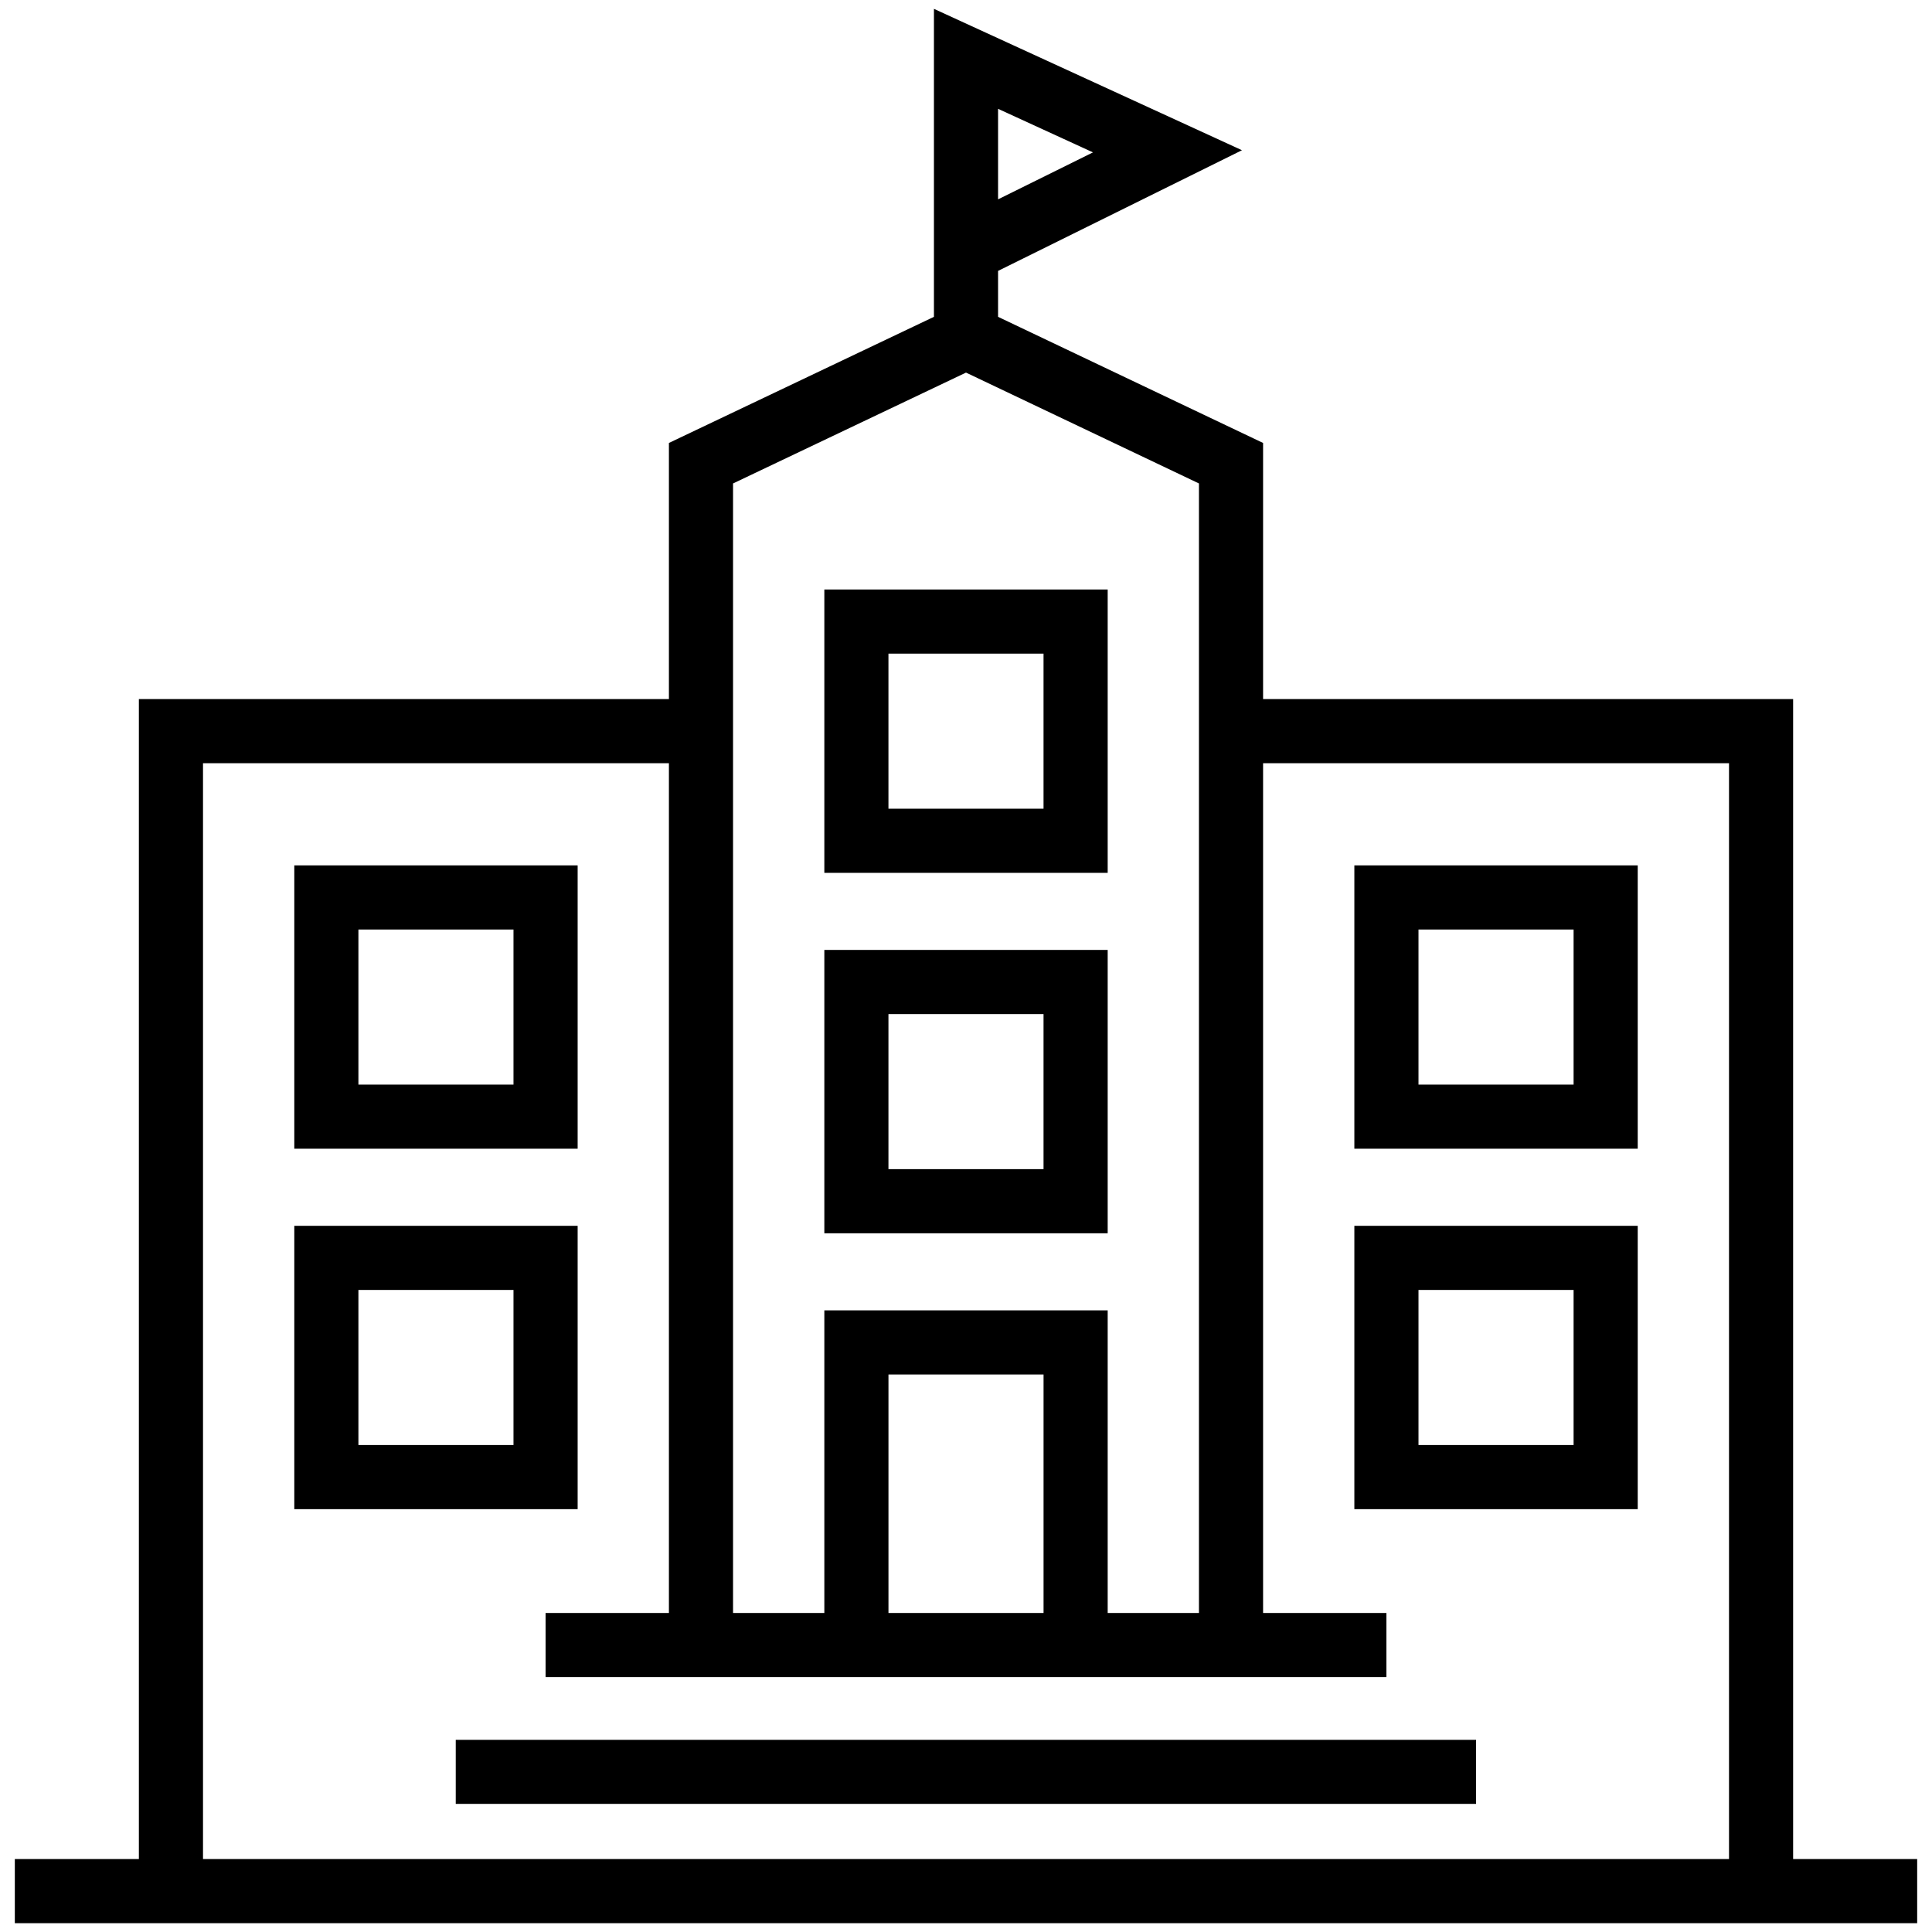
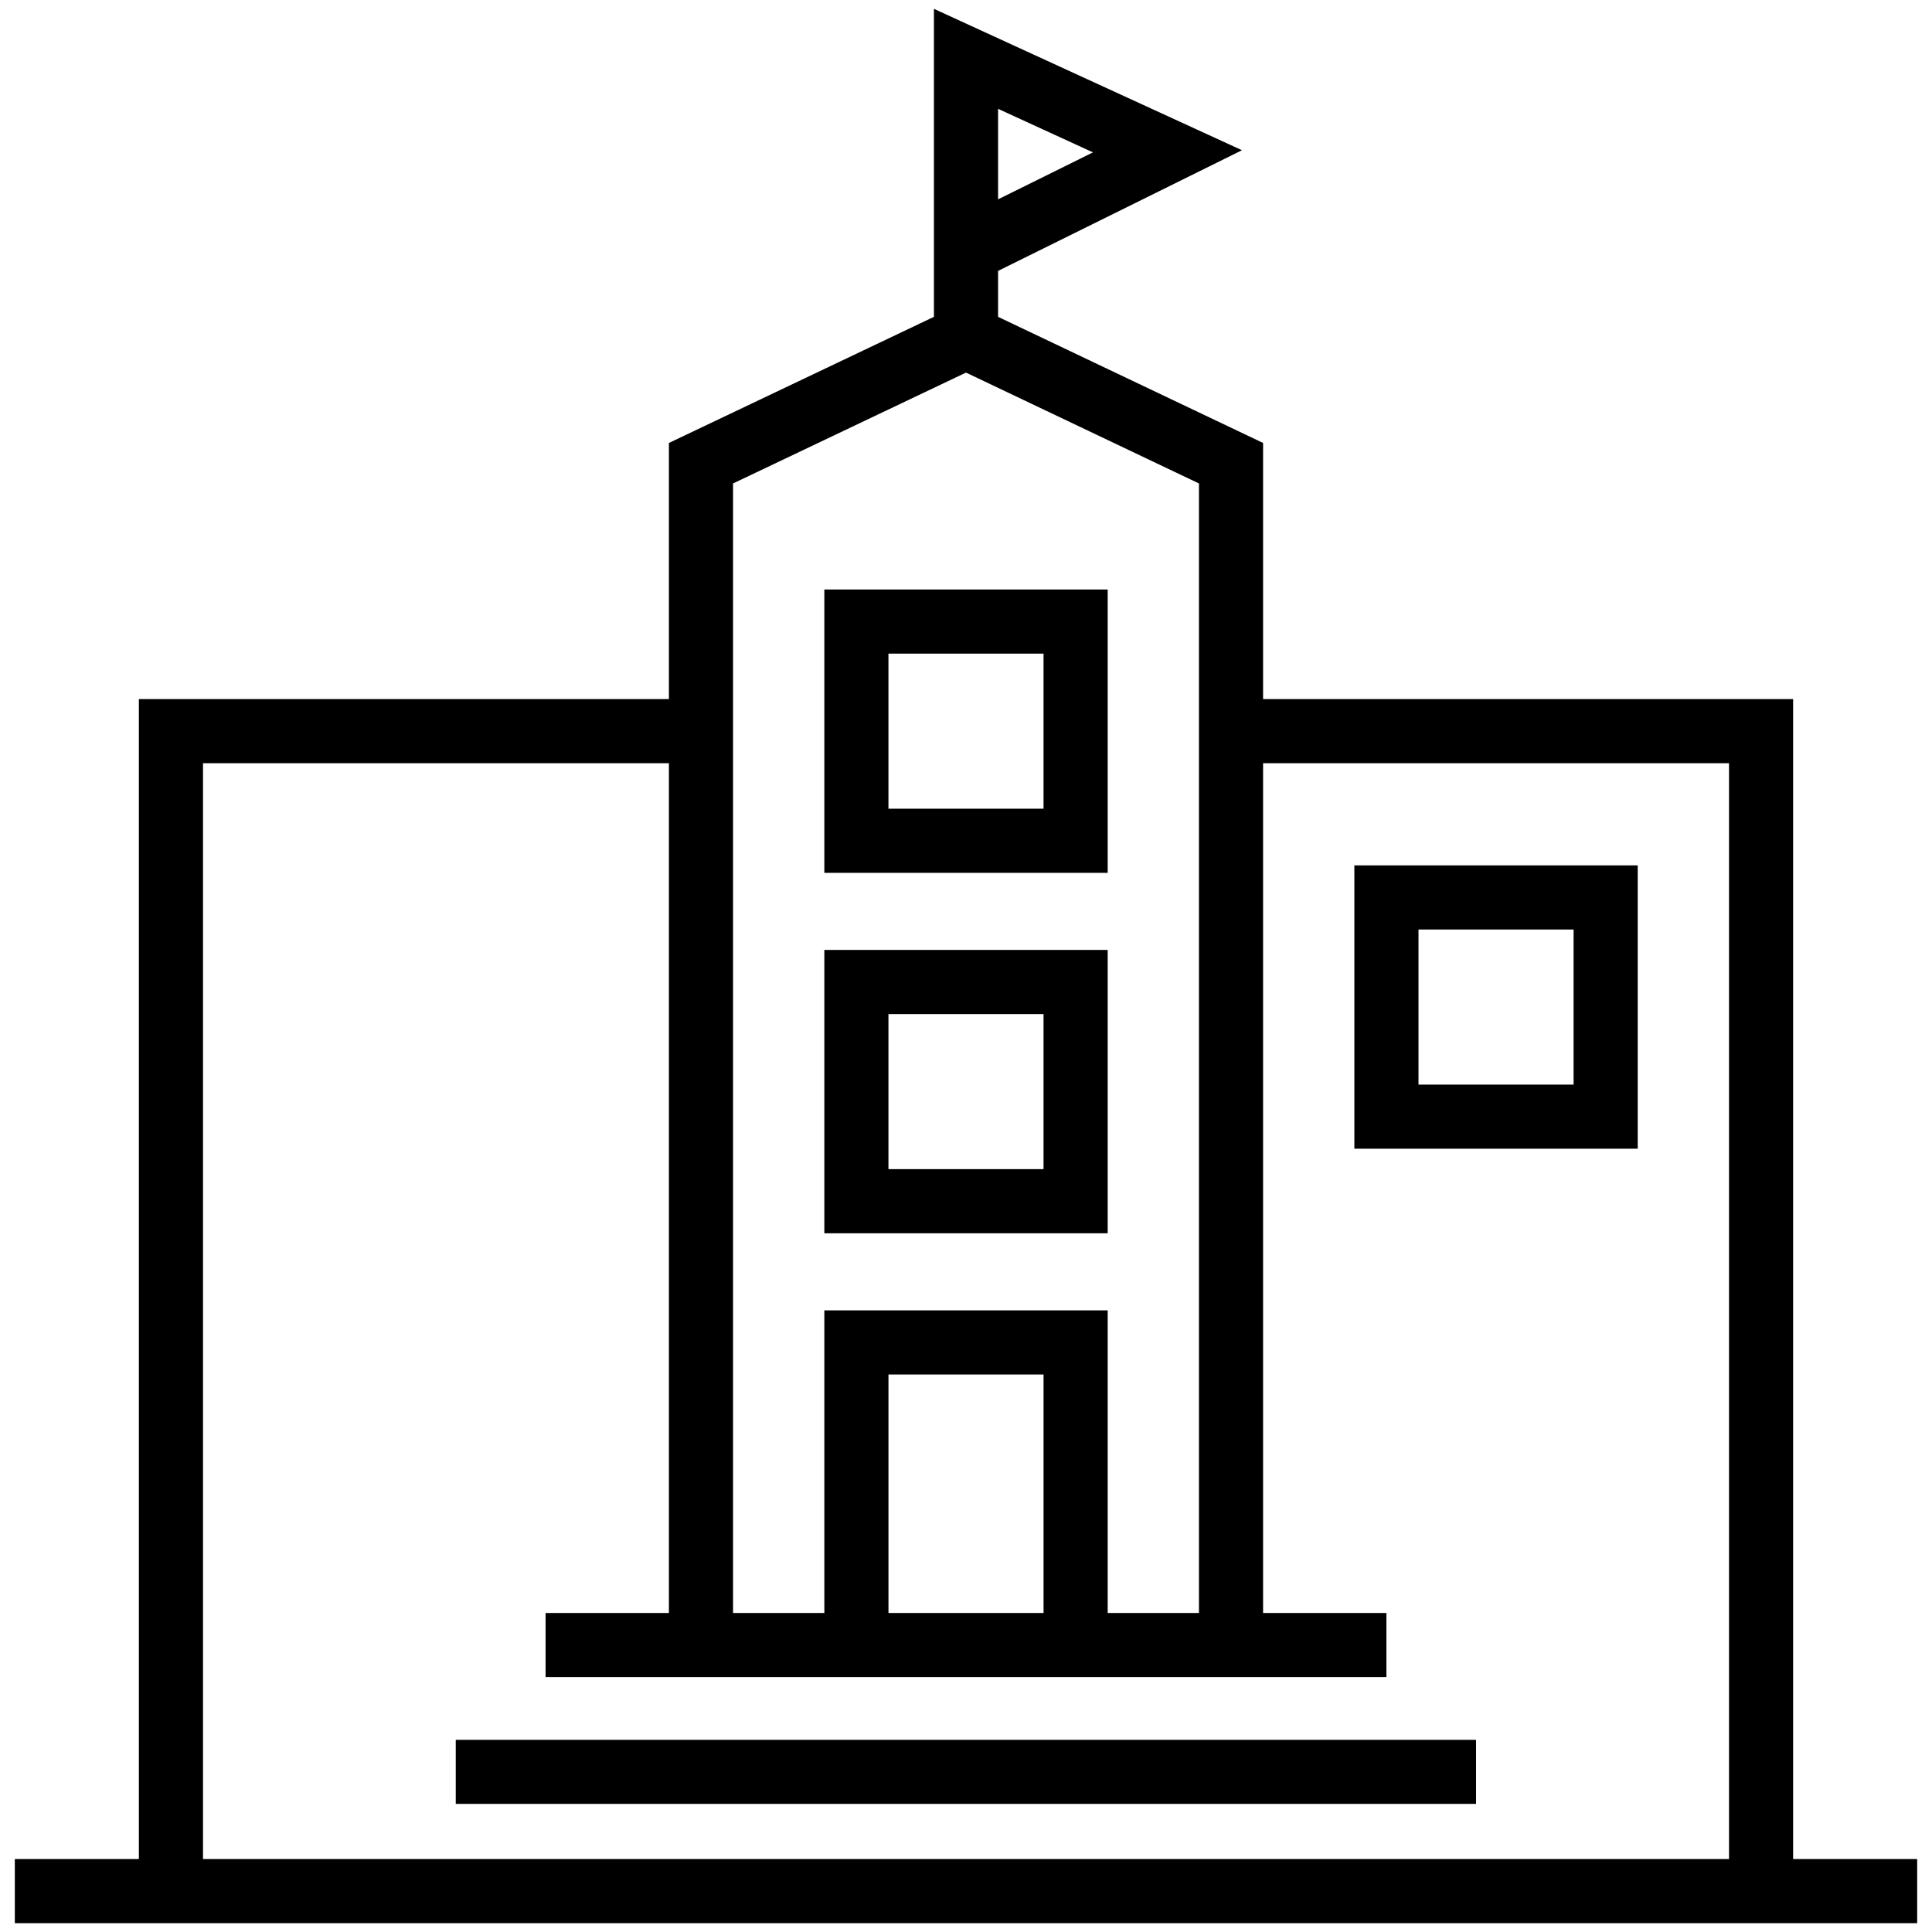
<svg xmlns="http://www.w3.org/2000/svg" version="1.1" width="256" height="256" viewBox="0 0 256 256" xml:space="preserve">
  <desc>Created with Fabric.js 1.7.22</desc>
  <defs>
</defs>
  <g transform="translate(128 128) scale(0.72 0.72)" style="">
    <g style="stroke: none; stroke-width: 0; stroke-dasharray: none; stroke-linecap: butt; stroke-linejoin: miter; stroke-miterlimit: 10; fill: none; fill-rule: nonzero; opacity: 1;" transform="translate(-175.05 -175.05) scale(3.89 3.89)">
      <path d="M 51.702 40.592 H 38.298 V 27.187 h 13.405 V 40.592 z M 41.331 37.558 h 7.337 v -7.337 h -7.337 V 37.558 z" style="stroke: none; stroke-width: 1; stroke-dasharray: none; stroke-linecap: butt; stroke-linejoin: miter; stroke-miterlimit: 10; fill: rgb(0,0,0); fill-rule: nonzero; opacity: 1;" transform=" matrix(1 0 0 1 0 0) " stroke-linecap="round" />
      <path d="M 51.702 57.645 H 38.298 V 44.24 h 13.405 V 57.645 z M 41.331 54.611 h 7.337 v -7.338 h -7.337 V 54.611 z" style="stroke: none; stroke-width: 1; stroke-dasharray: none; stroke-linecap: butt; stroke-linejoin: miter; stroke-miterlimit: 10; fill: rgb(0,0,0); fill-rule: nonzero; opacity: 1;" transform=" matrix(1 0 0 1 0 0) " stroke-linecap="round" />
      <path d="M 76.779 53.644 H 63.373 V 40.24 h 13.406 V 53.644 z M 66.407 50.611 h 7.338 v -7.337 h -7.338 V 50.611 z" style="stroke: none; stroke-width: 1; stroke-dasharray: none; stroke-linecap: butt; stroke-linejoin: miter; stroke-miterlimit: 10; fill: rgb(0,0,0); fill-rule: nonzero; opacity: 1;" transform=" matrix(1 0 0 1 0 0) " stroke-linecap="round" />
-       <path d="M 76.779 70.697 H 63.373 V 57.292 h 13.406 V 70.697 z M 66.407 67.663 h 7.338 v -7.337 h -7.338 V 67.663 z" style="stroke: none; stroke-width: 1; stroke-dasharray: none; stroke-linecap: butt; stroke-linejoin: miter; stroke-miterlimit: 10; fill: rgb(0,0,0); fill-rule: nonzero; opacity: 1;" transform=" matrix(1 0 0 1 0 0) " stroke-linecap="round" />
-       <path d="M 26.626 53.644 H 13.222 V 40.24 h 13.405 V 53.644 z M 16.255 50.611 h 7.337 v -7.337 h -7.337 V 50.611 z" style="stroke: none; stroke-width: 1; stroke-dasharray: none; stroke-linecap: butt; stroke-linejoin: miter; stroke-miterlimit: 10; fill: rgb(0,0,0); fill-rule: nonzero; opacity: 1;" transform=" matrix(1 0 0 1 0 0) " stroke-linecap="round" />
-       <path d="M 26.626 70.697 H 13.222 V 57.292 h 13.405 V 70.697 z M 16.255 67.663 h 7.337 v -7.337 h -7.337 V 67.663 z" style="stroke: none; stroke-width: 1; stroke-dasharray: none; stroke-linecap: butt; stroke-linejoin: miter; stroke-miterlimit: 10; fill: rgb(0,0,0); fill-rule: nonzero; opacity: 1;" transform=" matrix(1 0 0 1 0 0) " stroke-linecap="round" />
      <path d="M 84.131 87.249 V 32.372 H 59.055 V 20.255 l -12.538 -5.967 v -2.173 l 11.539 -5.709 L 43.483 -0.283 v 14.571 l -12.538 5.967 v 12.118 H 5.869 v 54.877 H 0 v 3.034 h 90 v -3.034 H 84.131 z M 46.517 4.447 l 4.49 2.061 l -4.49 2.222 V 4.447 z M 45 16.926 l 11.021 5.245 v 53.438 h -4.318 V 61.292 H 38.298 v 14.316 h -4.319 V 22.171 L 45 16.926 z M 48.669 75.608 h -7.337 V 64.326 h 7.337 V 75.608 z M 8.903 35.406 h 22.042 v 40.202 H 25.11 v 3.034 h 39.78 v -3.034 h -5.835 V 35.406 h 22.043 v 51.843 H 8.903 V 35.406 z" style="stroke: none; stroke-width: 1; stroke-dasharray: none; stroke-linecap: butt; stroke-linejoin: miter; stroke-miterlimit: 10; fill: rgb(0,0,0); fill-rule: nonzero; opacity: 1;" transform=" matrix(1 0 0 1 0 0) " stroke-linecap="round" />
      <rect x="20.86" y="81.61" rx="0" ry="0" width="48.27" height="3.03" style="stroke: none; stroke-width: 1; stroke-dasharray: none; stroke-linecap: butt; stroke-linejoin: miter; stroke-miterlimit: 10; fill: rgb(0,0,0); fill-rule: nonzero; opacity: 1;" transform=" matrix(1 0 0 1 0 0) " />
    </g>
  </g>
</svg>